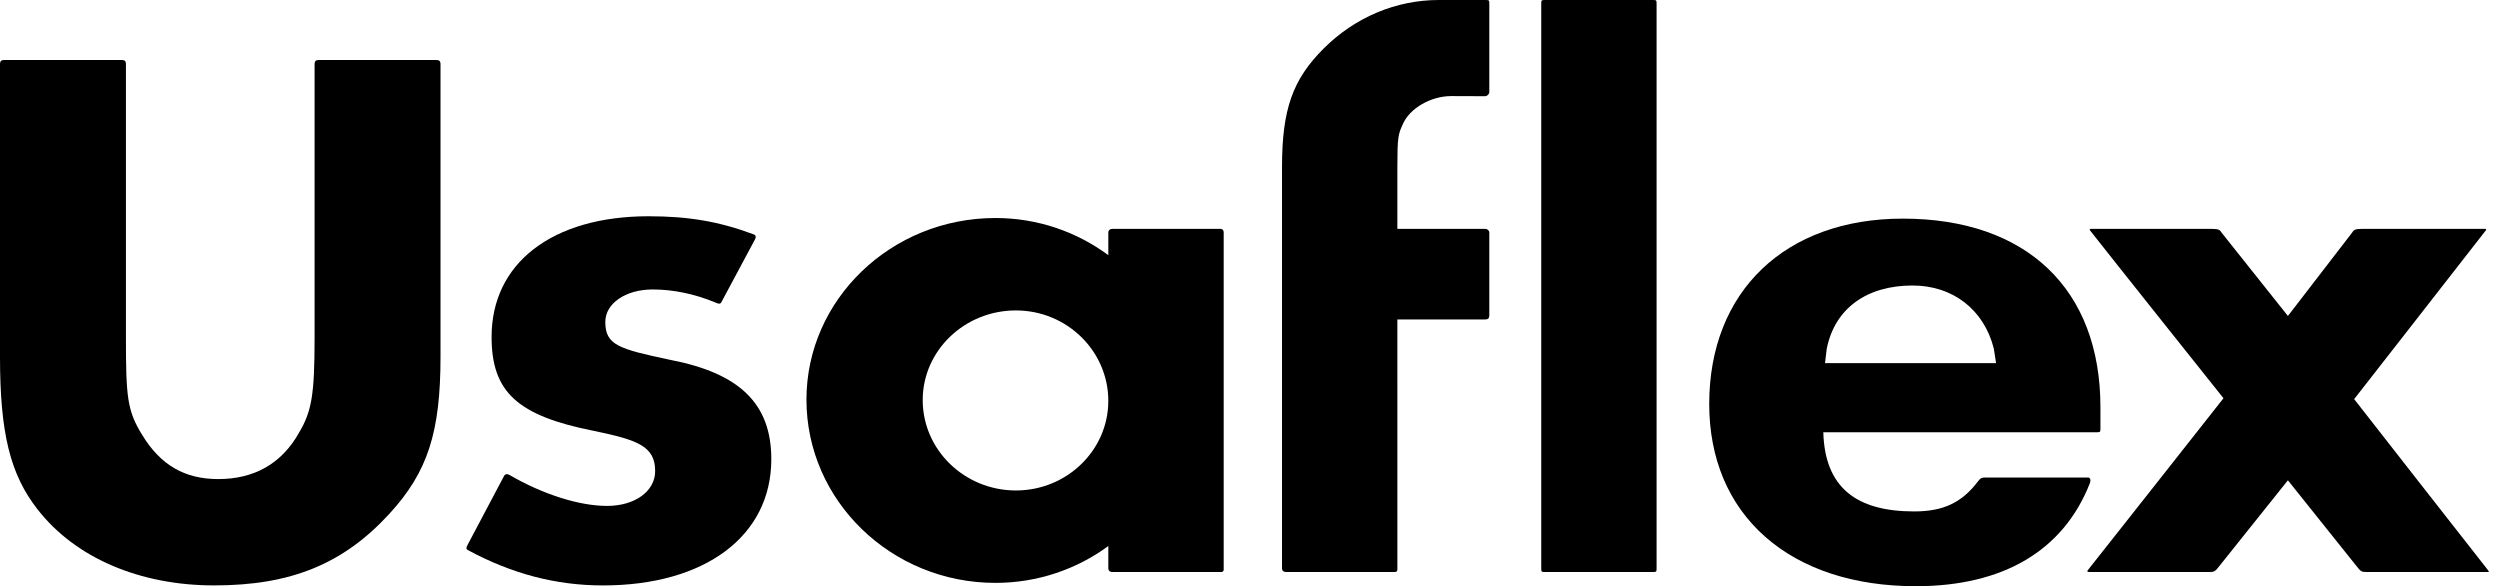
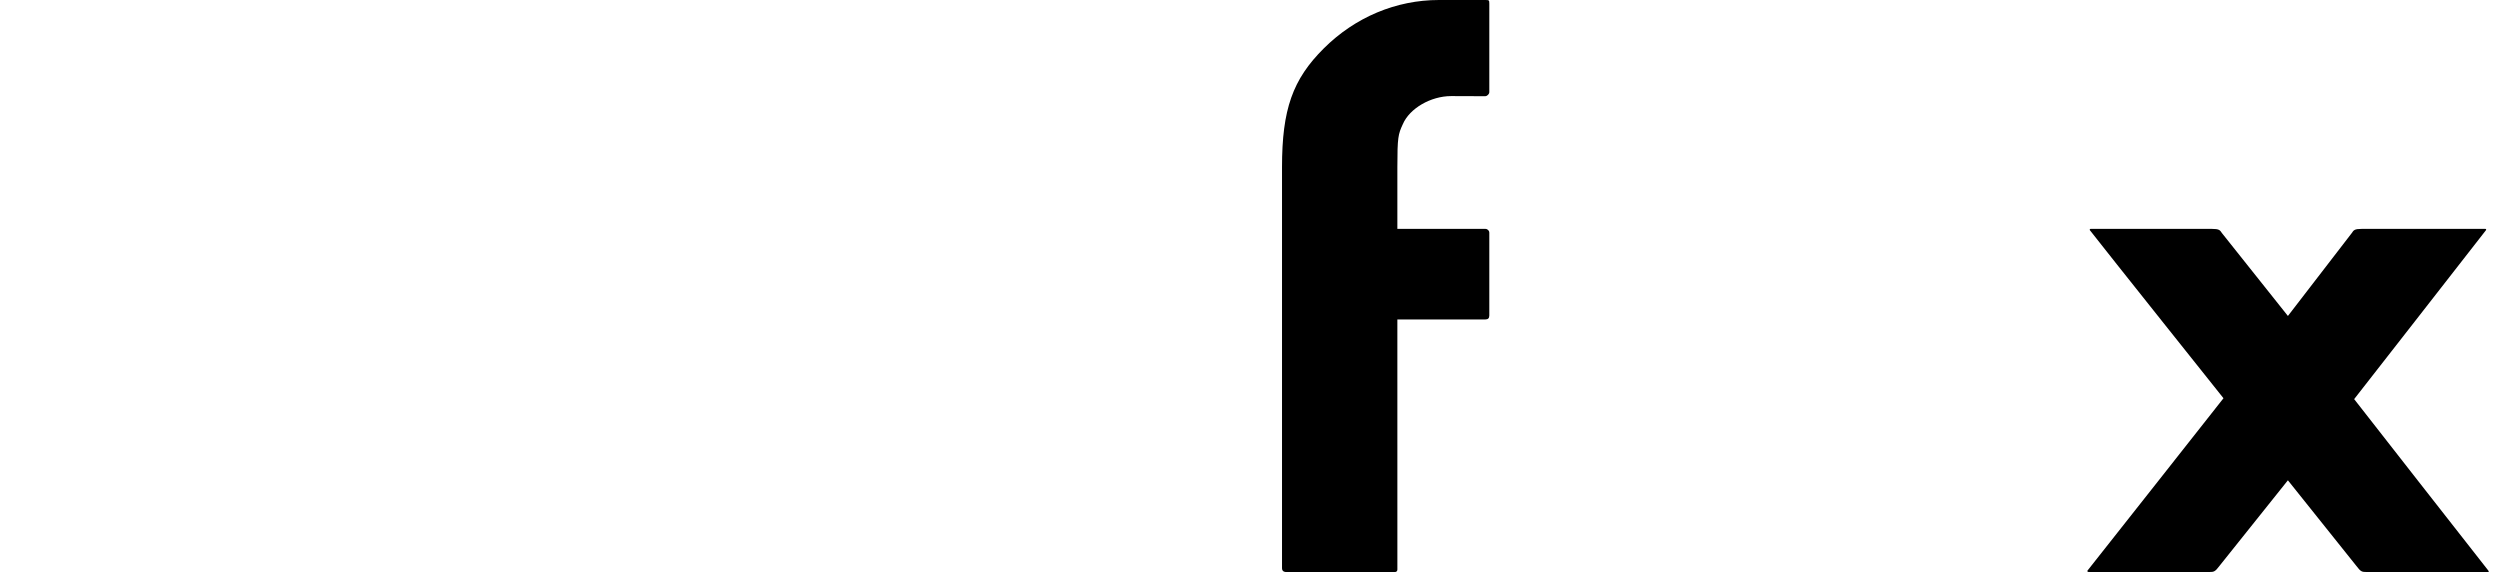
<svg xmlns="http://www.w3.org/2000/svg" width="145" height="34" viewBox="0 0 145 34" fill="none">
-   <path d="M25.32 3.479H18.481C18.324 3.479 18.246 3.554 18.246 3.703V19.586C18.246 22.871 18.085 23.851 17.344 25.096C16.341 26.881 14.764 27.786 12.657 27.786C10.718 27.786 9.321 26.979 8.263 25.251C7.381 23.841 7.304 23.041 7.304 19.586V3.703C7.304 3.552 7.231 3.479 7.073 3.479H0.23C0.078 3.479 0 3.552 0 3.703V20.685C0 25.118 0.59 27.518 2.178 29.543C4.358 32.347 8.091 33.954 12.421 33.954C16.875 33.954 19.917 32.71 22.591 29.792C24.804 27.378 25.55 25.08 25.55 20.685V3.703C25.55 3.555 25.472 3.479 25.32 3.479Z" fill="black" />
-   <path d="M38.844 20.865C35.883 20.236 35.108 20.016 35.108 18.671C35.108 17.598 36.287 16.789 37.851 16.789C39.053 16.789 40.281 17.044 41.502 17.549L41.523 17.558C41.618 17.604 41.68 17.613 41.714 17.613C41.782 17.613 41.818 17.567 41.827 17.551L41.825 17.554L43.797 13.871C43.885 13.686 43.788 13.627 43.728 13.599C41.721 12.849 39.949 12.543 37.615 12.543C34.863 12.543 32.555 13.206 30.941 14.46C29.352 15.693 28.512 17.451 28.512 19.541C28.512 22.738 30.009 24.113 34.449 24.992C36.971 25.516 37.999 25.874 37.999 27.323C37.999 28.493 36.825 29.343 35.208 29.343C33.597 29.343 31.482 28.672 29.54 27.543C29.482 27.507 29.316 27.448 29.235 27.607L27.111 31.62C27.006 31.818 27.066 31.863 27.129 31.901C29.686 33.283 32.251 33.955 34.972 33.955C40.904 33.955 44.736 31.082 44.736 26.636C44.736 23.426 42.922 21.647 38.844 20.865Z" fill="black" />
-   <path d="M105.949 20.24C106.417 17.867 108.294 16.559 110.929 16.559C113.267 16.559 115.073 17.962 115.642 20.22L115.772 21.062H105.851L105.949 20.24ZM121.108 27.695H115.135C114.937 27.695 114.858 27.736 114.731 27.91C113.787 29.155 112.713 29.663 111.023 29.663C107.688 29.663 105.84 28.297 105.752 25.071H121.628C121.815 25.069 121.825 25.049 121.825 24.848L121.825 23.615C121.825 16.767 117.54 12.68 110.362 12.68C103.542 12.68 99.135 16.9 99.135 23.431C99.135 26.59 100.254 29.25 102.37 31.123C104.497 33.005 107.522 34 111.117 34C116.188 34 119.68 31.932 121.212 28.026C121.28 27.842 121.234 27.695 121.108 27.695Z" fill="black" />
-   <path d="M95.853 0H89.622C89.403 0 89.392 0.011 89.392 0.223V32.954C89.392 33.166 89.403 33.177 89.622 33.177H95.853C96.071 33.177 96.082 33.166 96.082 32.954V0.223C96.082 0.011 96.071 0 95.853 0Z" fill="black" />
  <path d="M86.151 0H83.46C80.973 0 78.601 0.996 76.783 2.804C74.969 4.607 74.357 6.347 74.357 9.699V32.954C74.357 33.161 74.531 33.177 74.584 33.177H80.911C80.911 33.177 81.048 33.181 81.048 33.029C81.048 32.758 81.047 18.528 81.047 18.528H86.151C86.304 18.528 86.38 18.456 86.38 18.301V13.498C86.38 13.376 86.276 13.275 86.151 13.275H81.047V9.699C81.047 7.957 81.095 7.78 81.366 7.198C81.757 6.287 82.986 5.573 84.166 5.573C84.166 5.573 85.972 5.58 86.136 5.58C86.256 5.58 86.38 5.459 86.38 5.343V0.223C86.38 0.011 86.37 0 86.151 0Z" fill="black" />
-   <path d="M58.923 28.447C55.942 28.447 53.517 26.094 53.517 23.203C53.517 20.337 55.942 18.005 58.923 18.005C61.878 18.005 64.282 20.358 64.282 23.249C64.282 26.115 61.878 28.447 58.923 28.447ZM70.821 13.275H64.513C64.34 13.275 64.283 13.402 64.283 13.477V14.801C62.46 13.449 60.191 12.645 57.733 12.645C51.69 12.645 46.774 17.37 46.774 23.179C46.774 29.039 51.69 33.807 57.733 33.807C60.191 33.807 62.46 33.01 64.283 31.669V32.954C64.283 33.161 64.457 33.177 64.51 33.177H70.837C70.837 33.177 70.974 33.181 70.974 33.029V13.477C70.974 13.298 70.821 13.275 70.821 13.275Z" fill="black" />
  <path d="M144.321 33.091C143.959 32.643 136.541 23.149 136.541 23.149C136.541 23.149 143.355 14.426 144.183 13.355C144.211 13.318 144.199 13.275 144.151 13.275H136.988C136.561 13.275 136.514 13.347 136.401 13.52C136.373 13.563 132.699 18.326 132.699 18.326C132.699 18.326 128.902 13.563 128.873 13.52C128.76 13.347 128.713 13.275 128.287 13.275H121.255C121.22 13.275 121.187 13.316 121.211 13.349C122.044 14.426 128.962 23.098 128.962 23.098C128.962 23.098 121.439 32.643 121.077 33.091C121.049 33.125 121.075 33.176 121.141 33.176H128.151C128.4 33.176 128.476 33.163 128.732 32.819L132.698 27.857L136.666 32.819C136.922 33.163 136.998 33.176 137.247 33.176H144.321C144.368 33.176 144.349 33.125 144.321 33.091Z" fill="black" />
</svg>